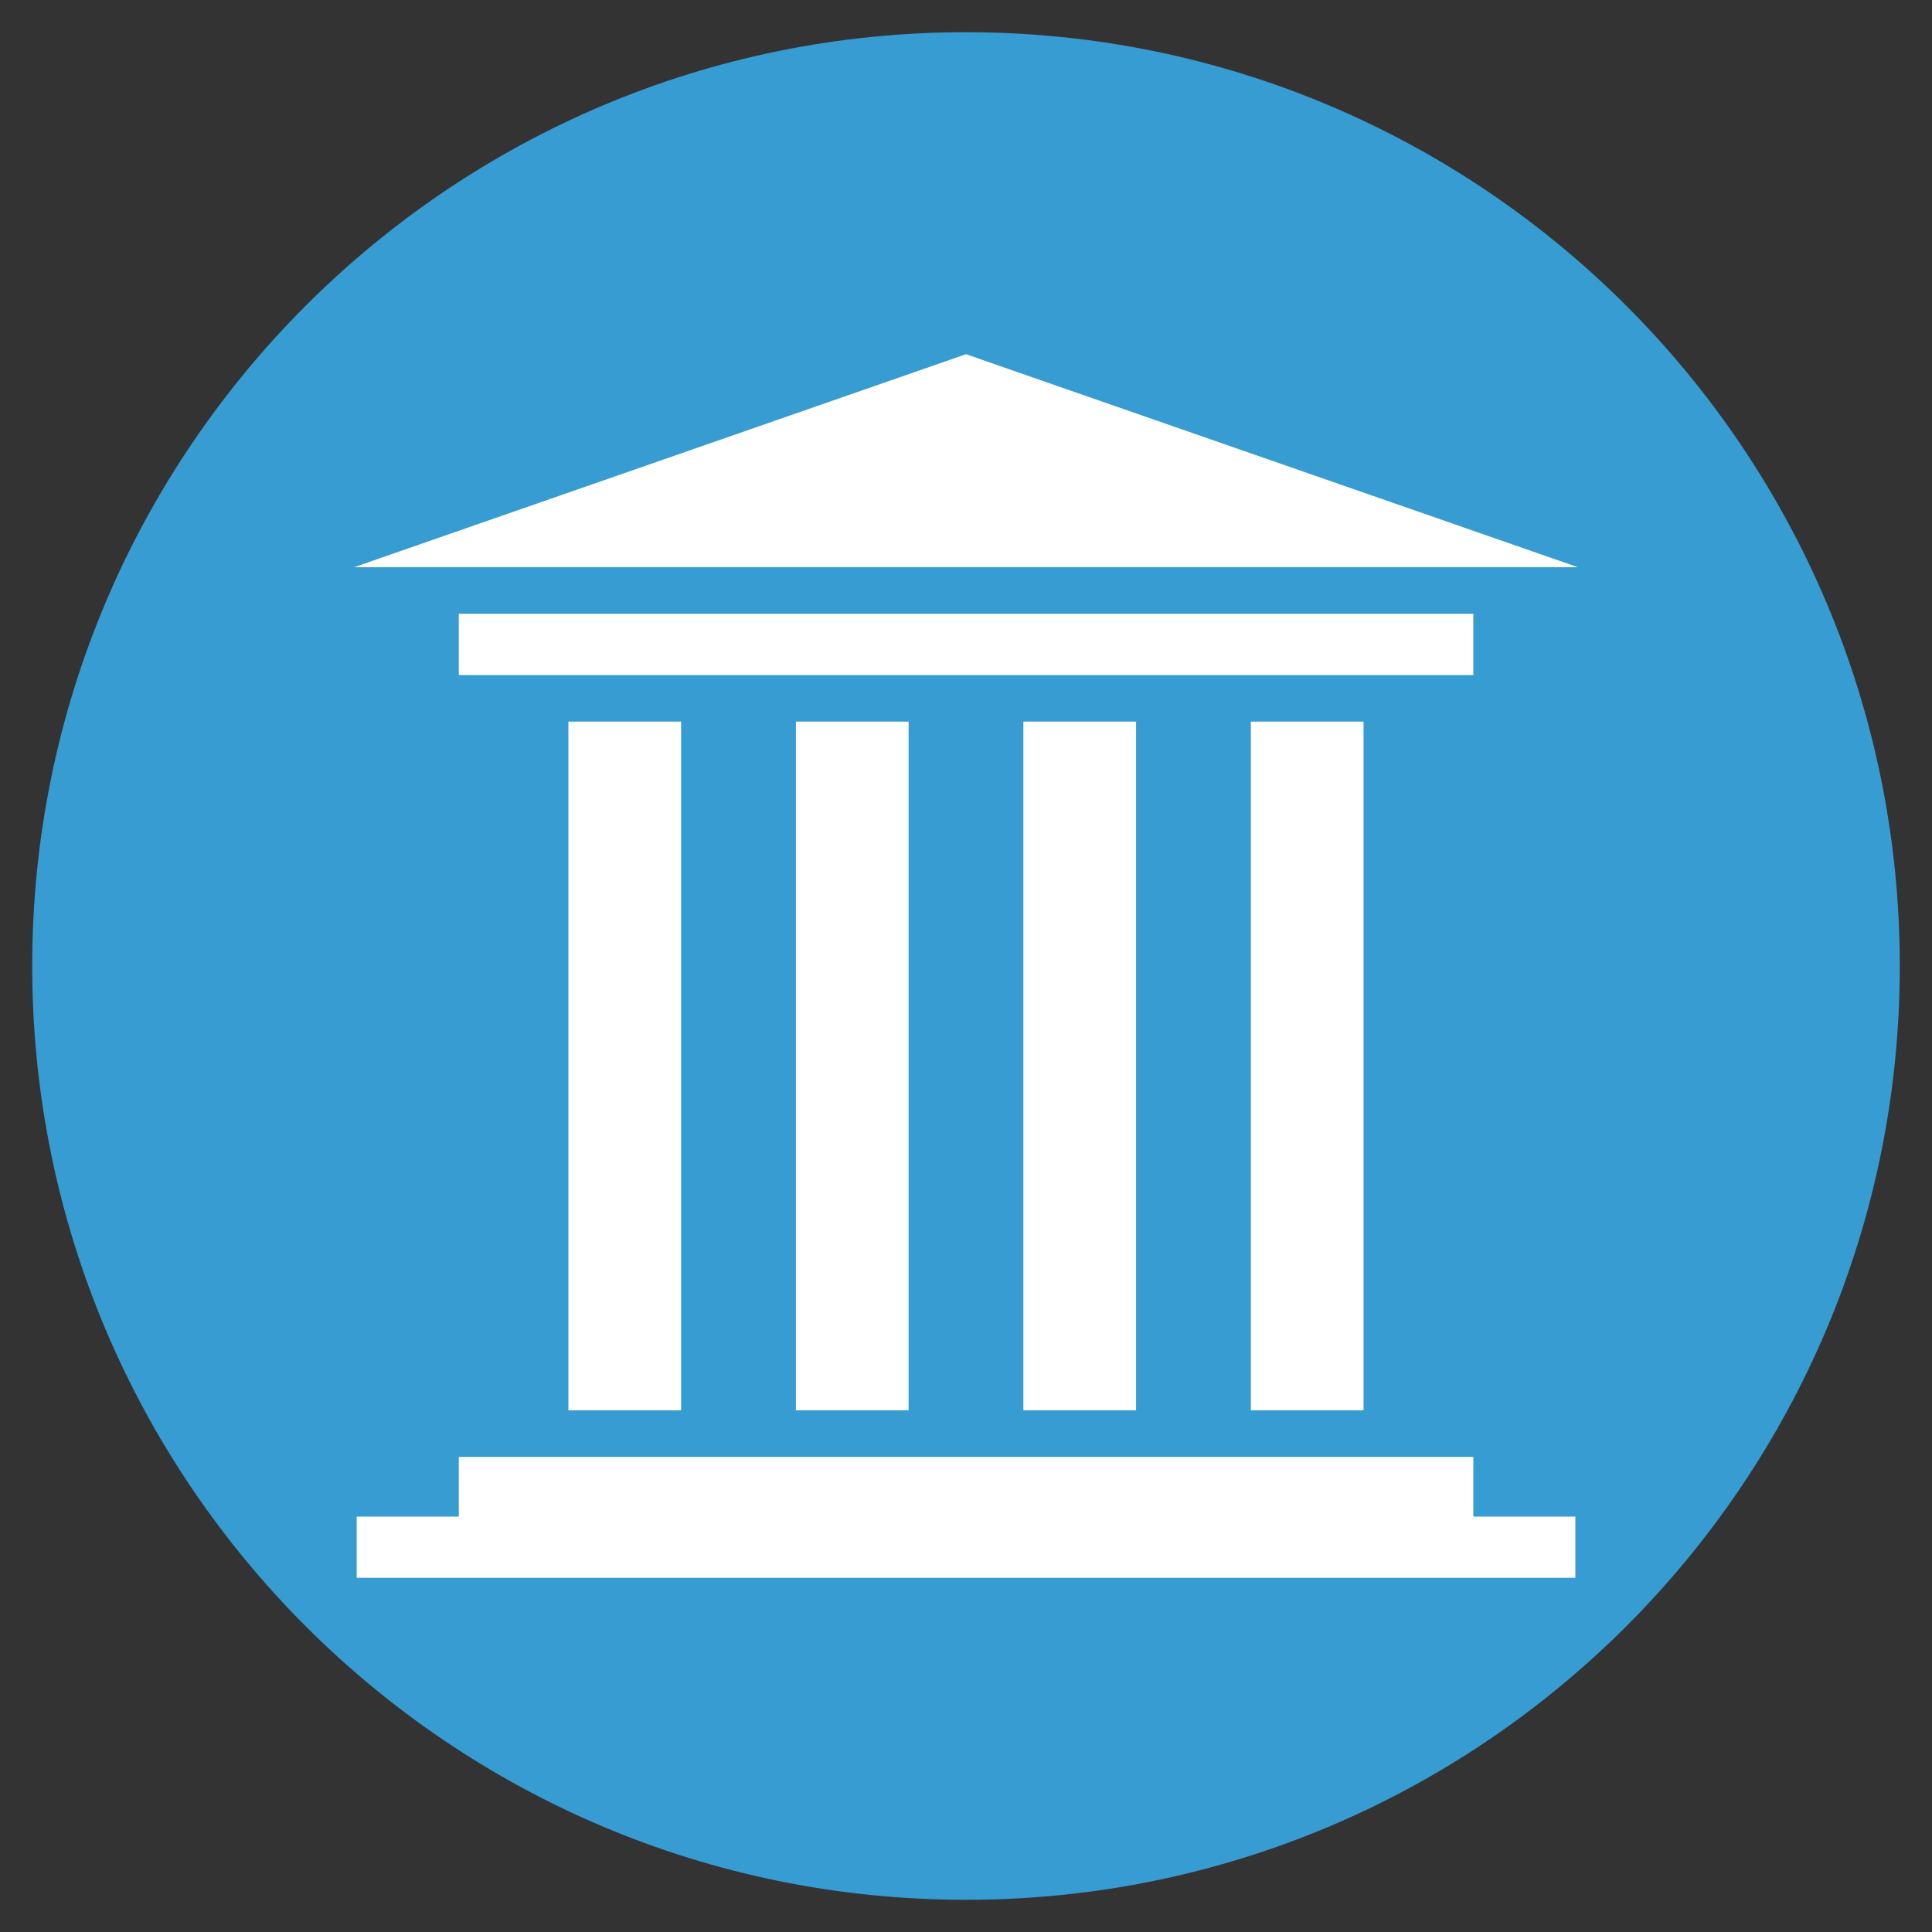
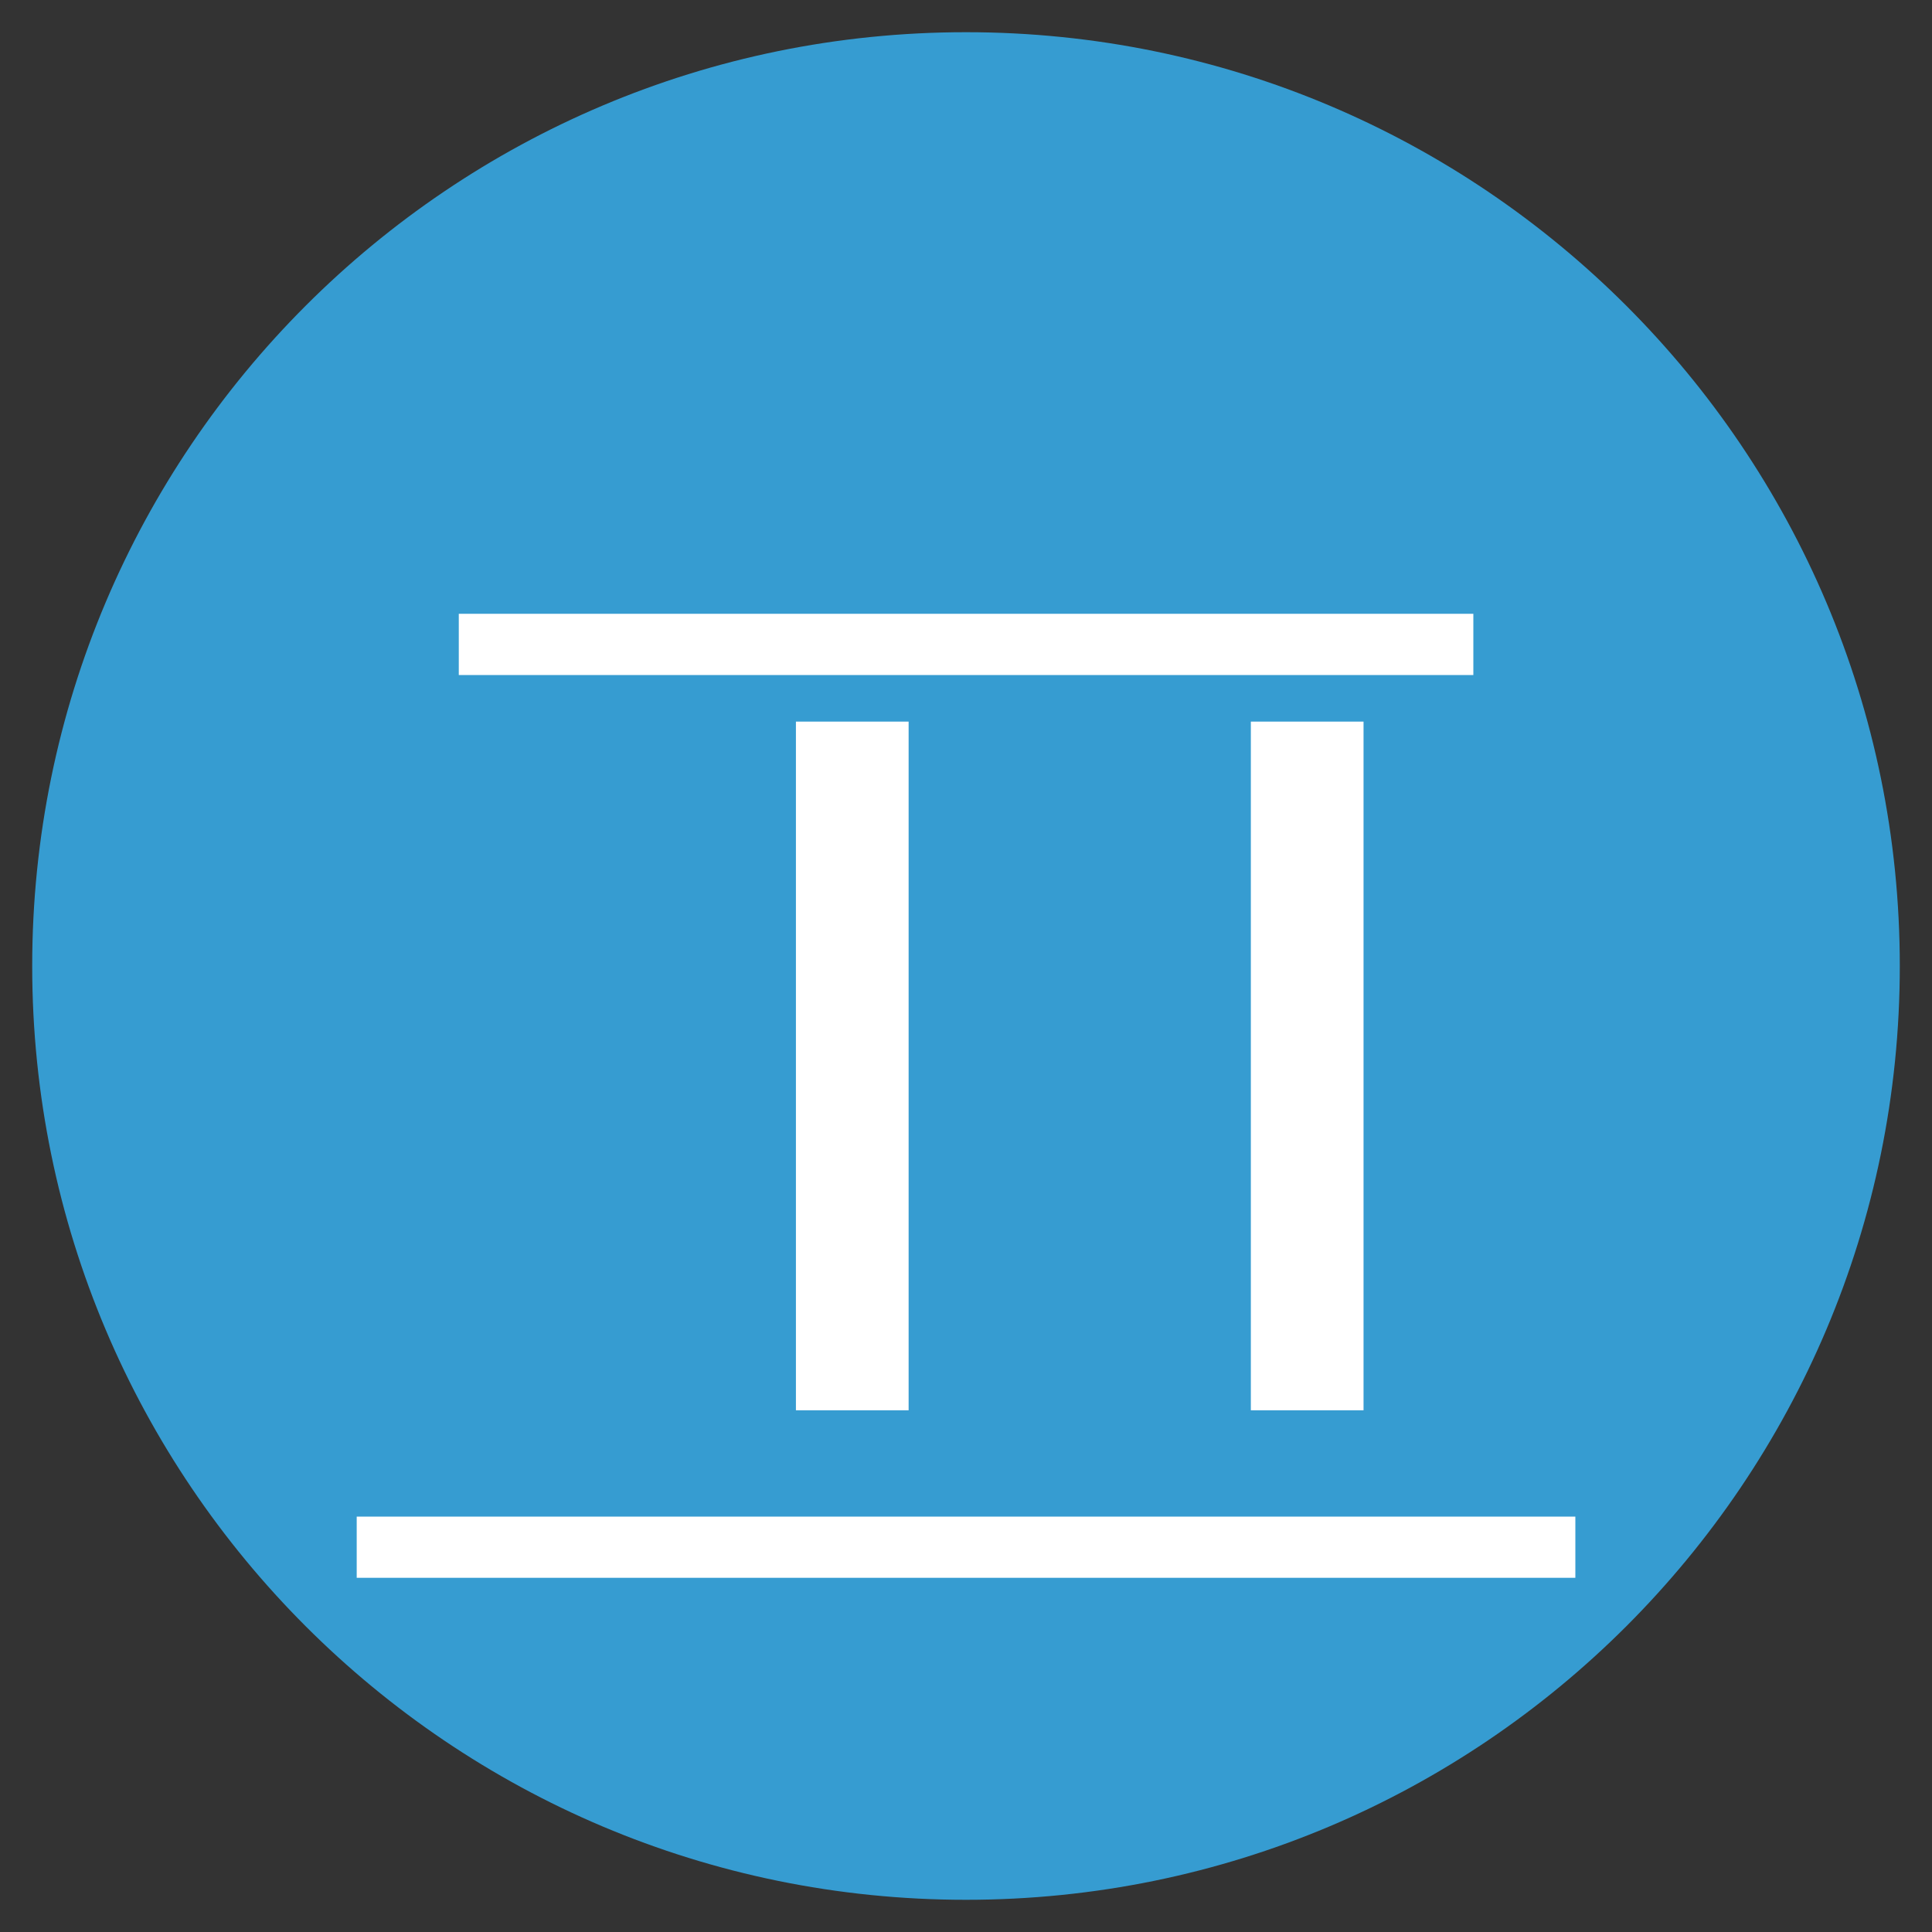
<svg xmlns="http://www.w3.org/2000/svg" xmlns:xlink="http://www.w3.org/1999/xlink" version="1.1" id="Layer_1" x="0px" y="0px" viewBox="0 0 30 30" style="enable-background:new 0 0 30 30;" xml:space="preserve">
  <rect x="0" y="0" width="30" height="30" fill="#333333" stroke="none" />
  <g>
    <defs>
      <rect id="SVGID_1_" x="0.5" y="0.5" width="29" height="29" />
    </defs>
    <clipPath id="SVGID_2_">
      <use xlink:href="#SVGID_1_" style="overflow:visible;" />
    </clipPath>
    <path style="clip-path:url(#SVGID_2_);fill:#369CD1;" d="M29.5,15c0,8.008-6.492,14.5-14.5,14.5S0.5,23.008,0.5,15   S6.992,0.5,15,0.5S29.5,6.992,29.5,15" />
  </g>
  <rect x="5.539" y="23.55" style="fill:#FFFFFF;" width="18.923" height="0.95" />
-   <rect x="7.124" y="22.623" style="fill:#FFFFFF;" width="15.754" height="0.95" />
  <rect x="7.124" y="9.531" style="fill:#FFFFFF;" width="15.754" height="0.951" />
-   <rect x="8.826" y="11.205" style="fill:#FFFFFF;" width="1.75" height="10.694" />
  <rect x="12.359" y="11.205" style="fill:#FFFFFF;" width="1.75" height="10.694" />
-   <rect x="15.891" y="11.205" style="fill:#FFFFFF;" width="1.75" height="10.694" />
  <rect x="19.423" y="11.205" style="fill:#FFFFFF;" width="1.75" height="10.694" />
-   <polygon style="fill:#FFFFFF;" points="5.5,8.807 15,5.5 24.5,8.807 " />
</svg>